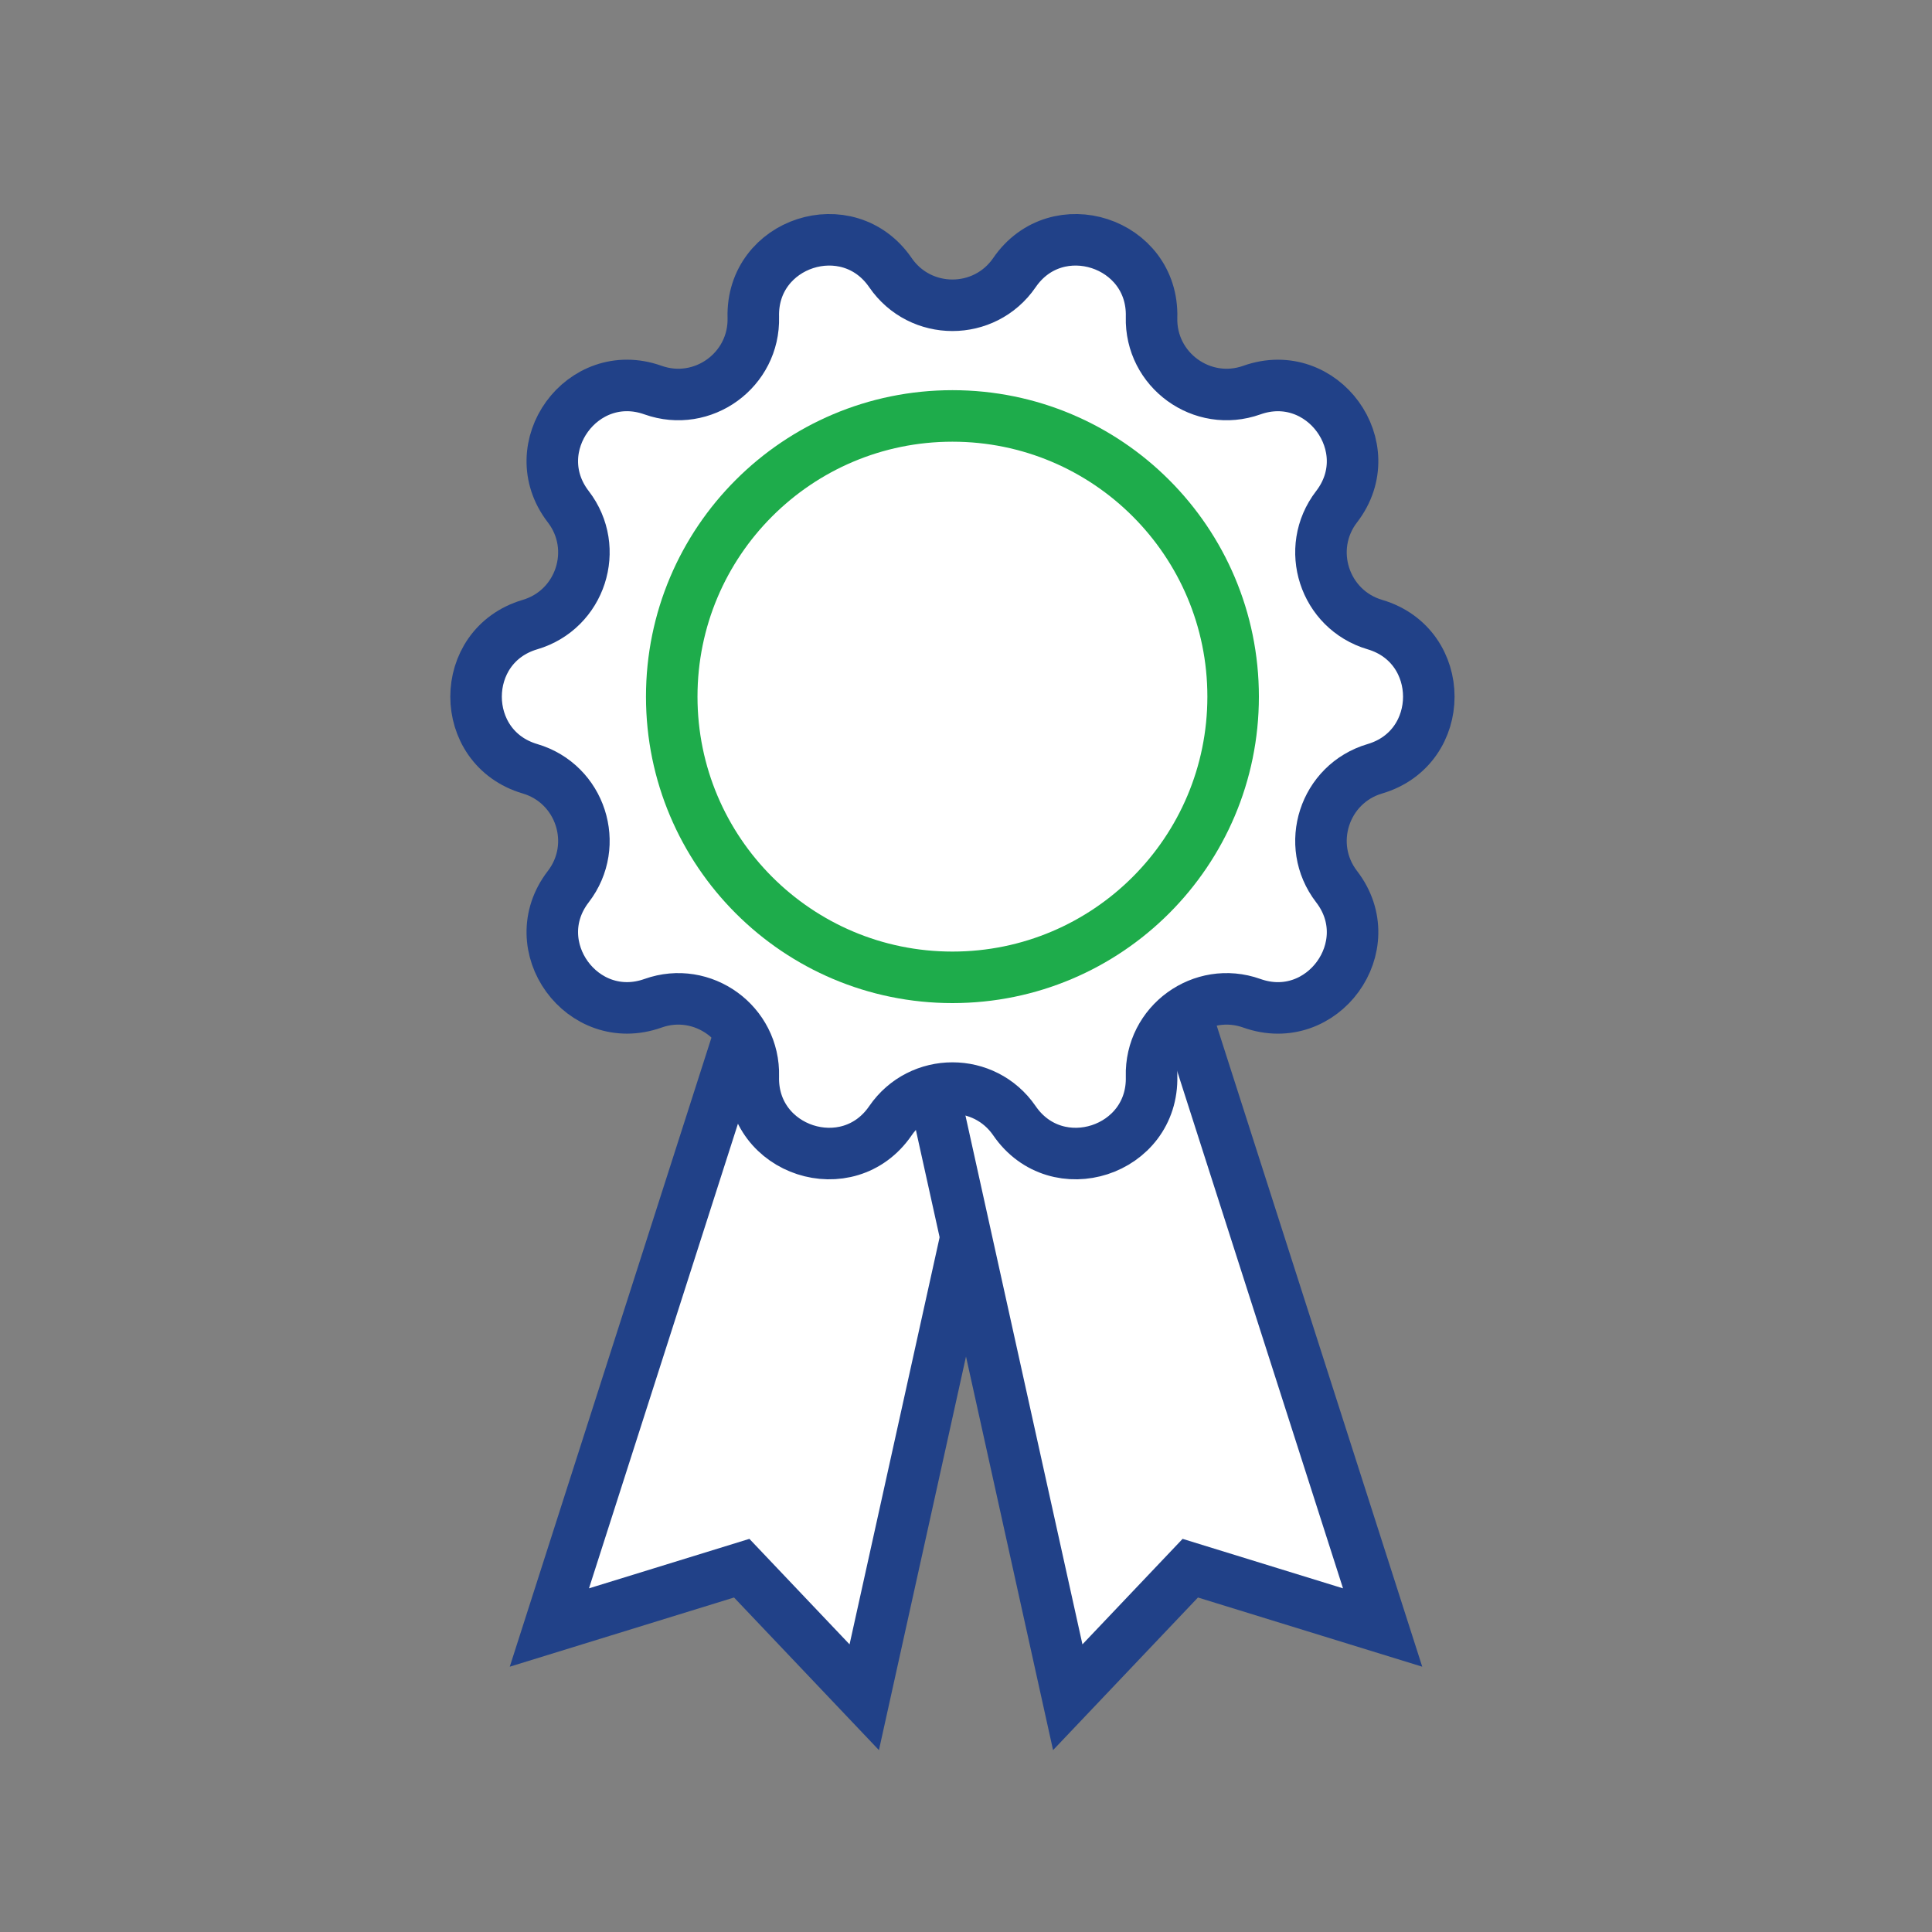
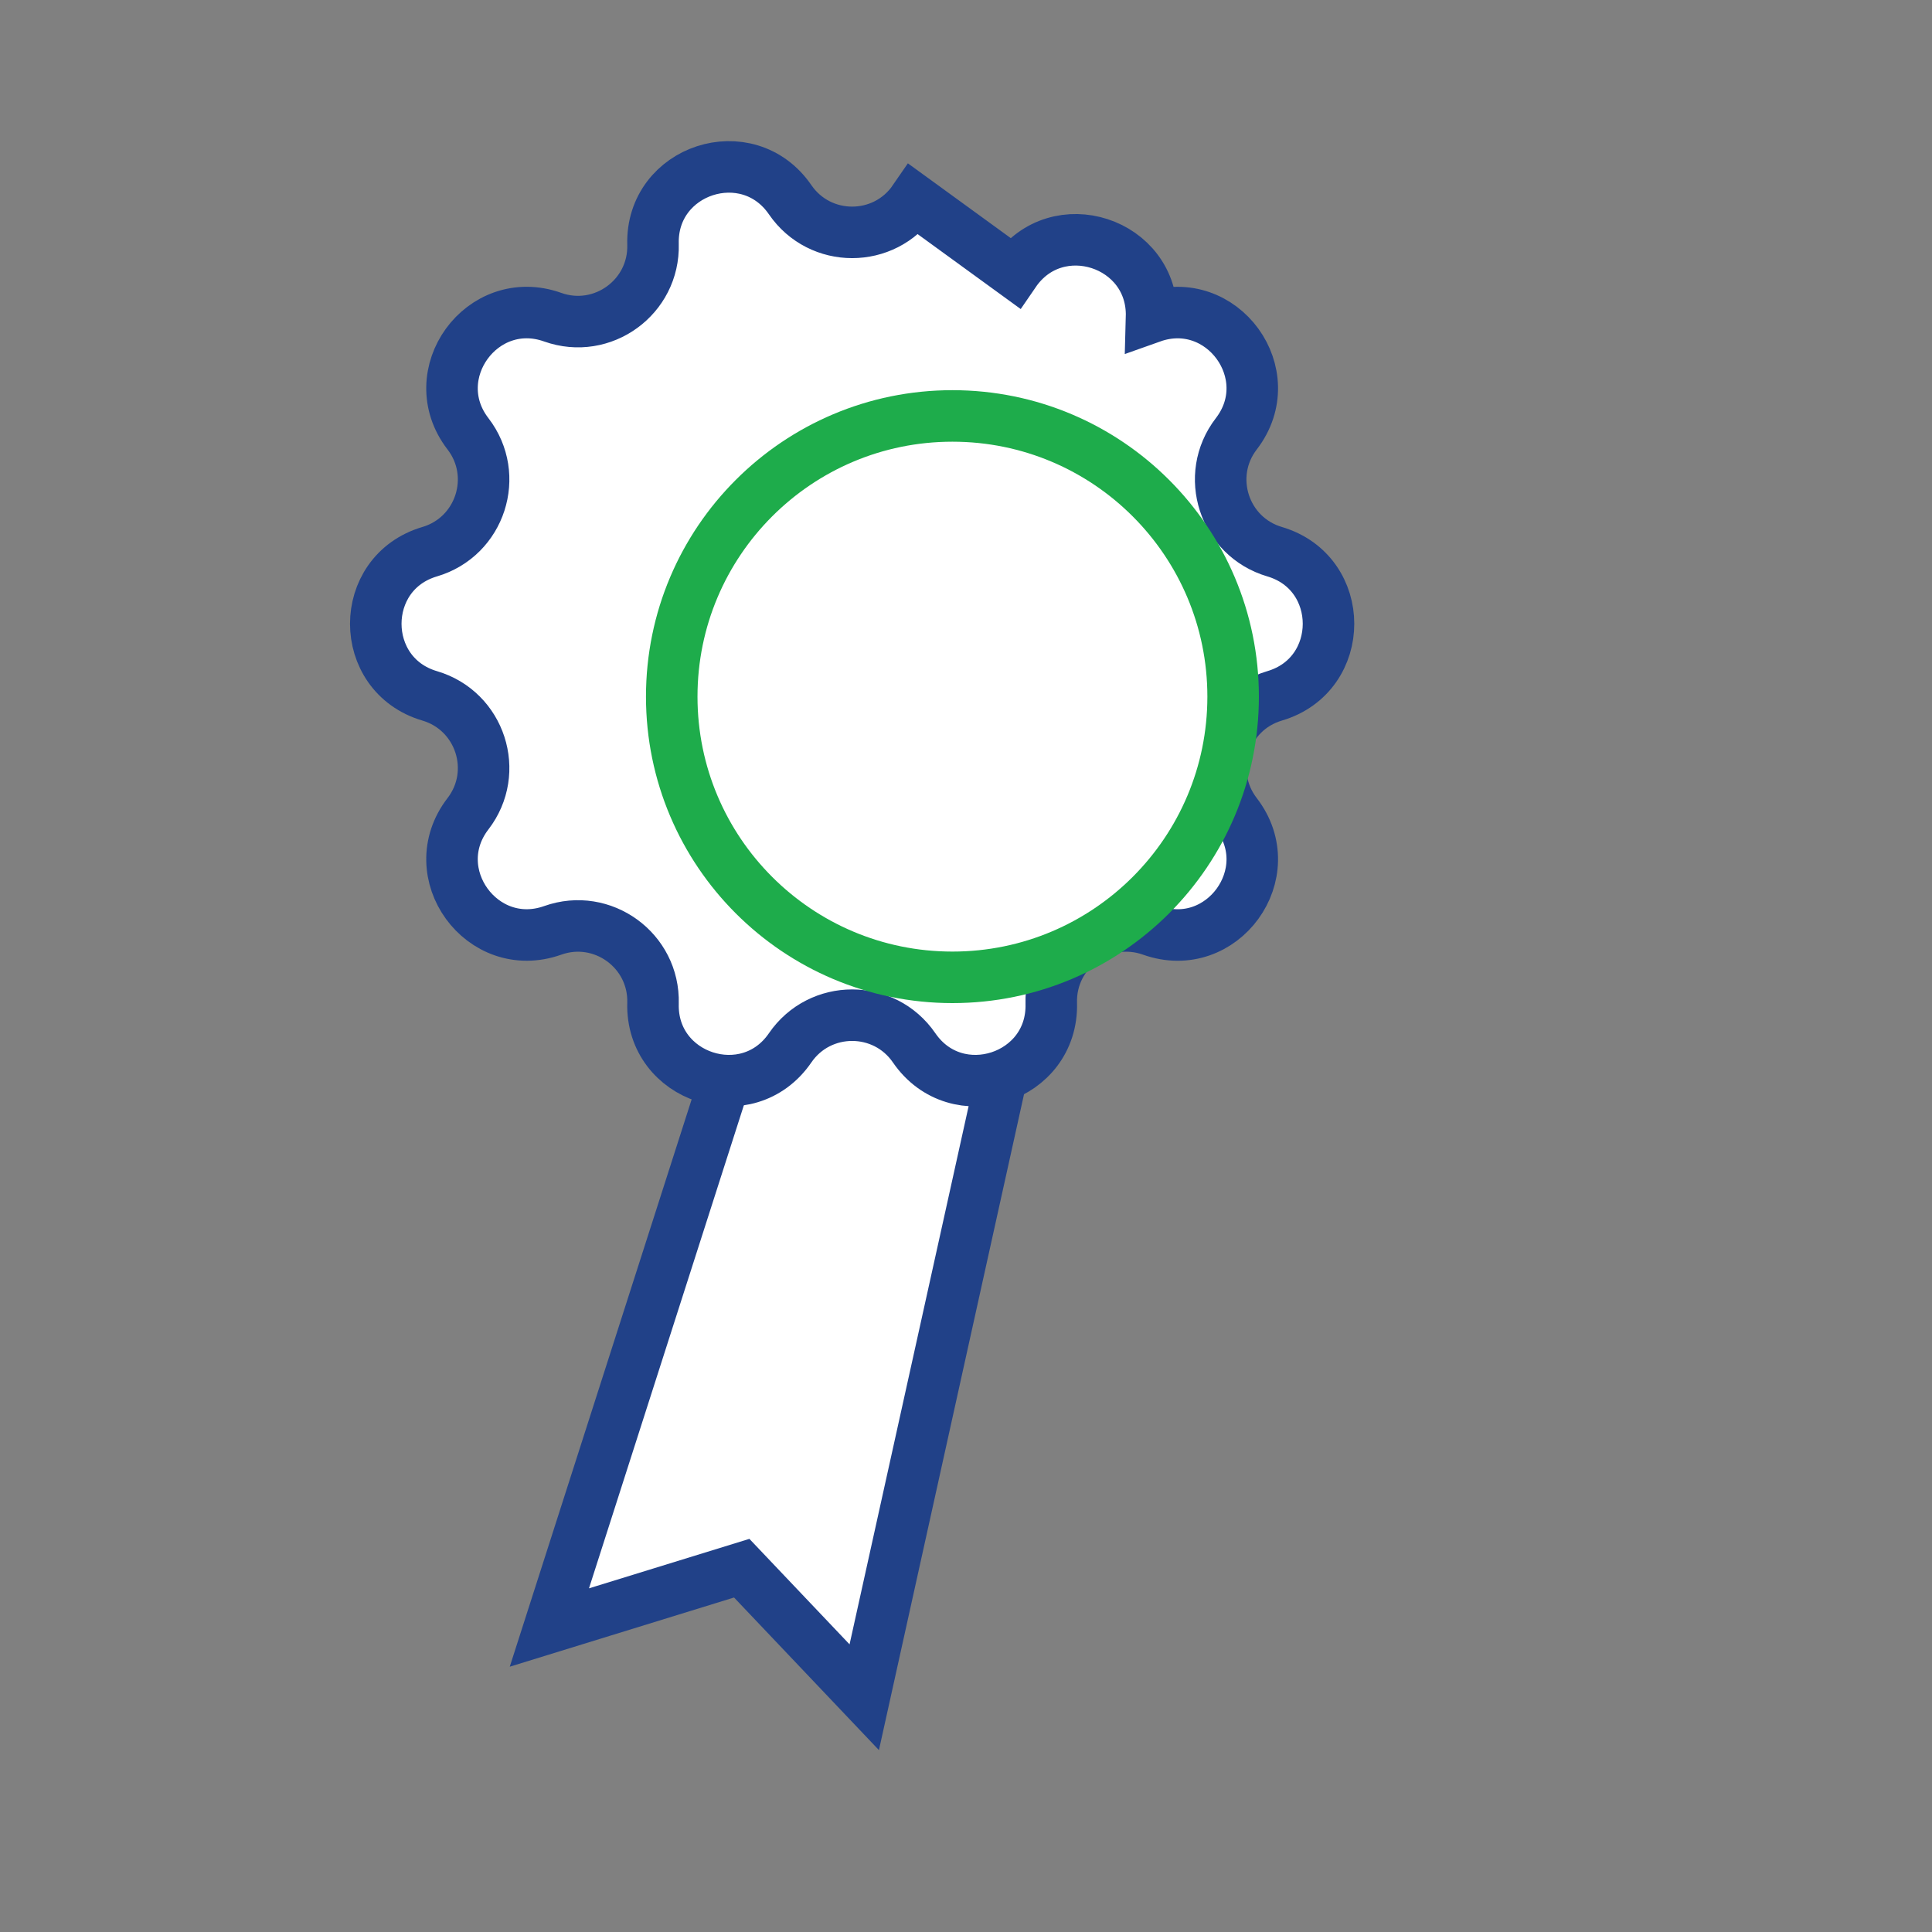
<svg xmlns="http://www.w3.org/2000/svg" id="Layer_2" viewBox="0 0 225 225">
  <rect x="0" y="0" width="225" height="225" fill="#808080" stroke="none" />
  <defs>
    <style>.cls-1{fill:none;stroke-width:0px;}.cls-2{stroke:#1eac4b;}.cls-2,.cls-3{fill:#fff;stroke-miterlimit:10;stroke-width:6px;}.cls-3{stroke:#214188;stroke-linecap:round;}</style>
  </defs>
  <g id="Blank_Space_Toggle_">
    <rect class="cls-1" width="225" height="225" />
  </g>
  <g id="Multicolor">
    <polygon class="cls-3" points="95.04 92.66 63.98 189.54 86.38 182.63 100.65 197.66 122.25 100.02 95.04 92.66" />
-     <polygon class="cls-3" points="129.96 92.66 161.02 189.54 138.62 182.63 124.35 197.66 102.75 100.02 129.96 92.66" />
-     <path class="cls-3" d="m118.14,31.75h0c4.93-7.2,16.21-3.53,15.97,5.19h0c-.17,6.15,5.89,10.55,11.68,8.49h0c8.22-2.92,15.19,6.67,9.87,13.58h0c-3.75,4.87-1.44,11.99,4.46,13.73h0c8.37,2.47,8.37,14.32,0,16.79h0c-5.9,1.74-8.21,8.86-4.46,13.73h0c5.32,6.91-1.65,16.51-9.87,13.58h0c-5.79-2.06-11.85,2.34-11.68,8.49h0c.24,8.72-11.03,12.39-15.97,5.19h0c-3.48-5.07-10.96-5.07-14.44,0h0c-4.93,7.2-16.21,3.53-15.97-5.19h0c.17-6.15-5.89-10.55-11.68-8.49h0c-8.22,2.92-15.19-6.67-9.87-13.58h0c3.75-4.87,1.44-11.99-4.46-13.73h0c-8.37-2.47-8.37-14.32,0-16.79h0c5.9-1.74,8.21-8.86,4.46-13.73h0c-5.32-6.91,1.65-16.51,9.87-13.58h0c5.79,2.06,11.85-2.34,11.68-8.49h0c-.24-8.72,11.03-12.39,15.97-5.19h0c3.48,5.07,10.96,5.07,14.44,0Z" />
+     <path class="cls-3" d="m118.14,31.75h0c4.93-7.2,16.21-3.53,15.97,5.19h0h0c8.22-2.92,15.19,6.67,9.87,13.58h0c-3.75,4.87-1.44,11.99,4.46,13.73h0c8.37,2.47,8.37,14.32,0,16.79h0c-5.9,1.74-8.21,8.86-4.46,13.73h0c5.32,6.91-1.65,16.51-9.87,13.58h0c-5.79-2.06-11.85,2.34-11.68,8.49h0c.24,8.72-11.03,12.39-15.97,5.19h0c-3.48-5.07-10.96-5.07-14.44,0h0c-4.93,7.2-16.21,3.53-15.97-5.19h0c.17-6.15-5.89-10.55-11.68-8.49h0c-8.22,2.92-15.19-6.67-9.87-13.58h0c3.75-4.87,1.44-11.99-4.46-13.73h0c-8.37-2.47-8.37-14.32,0-16.79h0c5.9-1.74,8.21-8.86,4.46-13.73h0c-5.32-6.91,1.65-16.51,9.87-13.58h0c5.79,2.06,11.85-2.34,11.68-8.49h0c-.24-8.72,11.03-12.39,15.97-5.19h0c3.48,5.07,10.96,5.07,14.44,0Z" />
    <circle class="cls-2" cx="110.92" cy="81.13" r="32.69" />
  </g>
</svg>